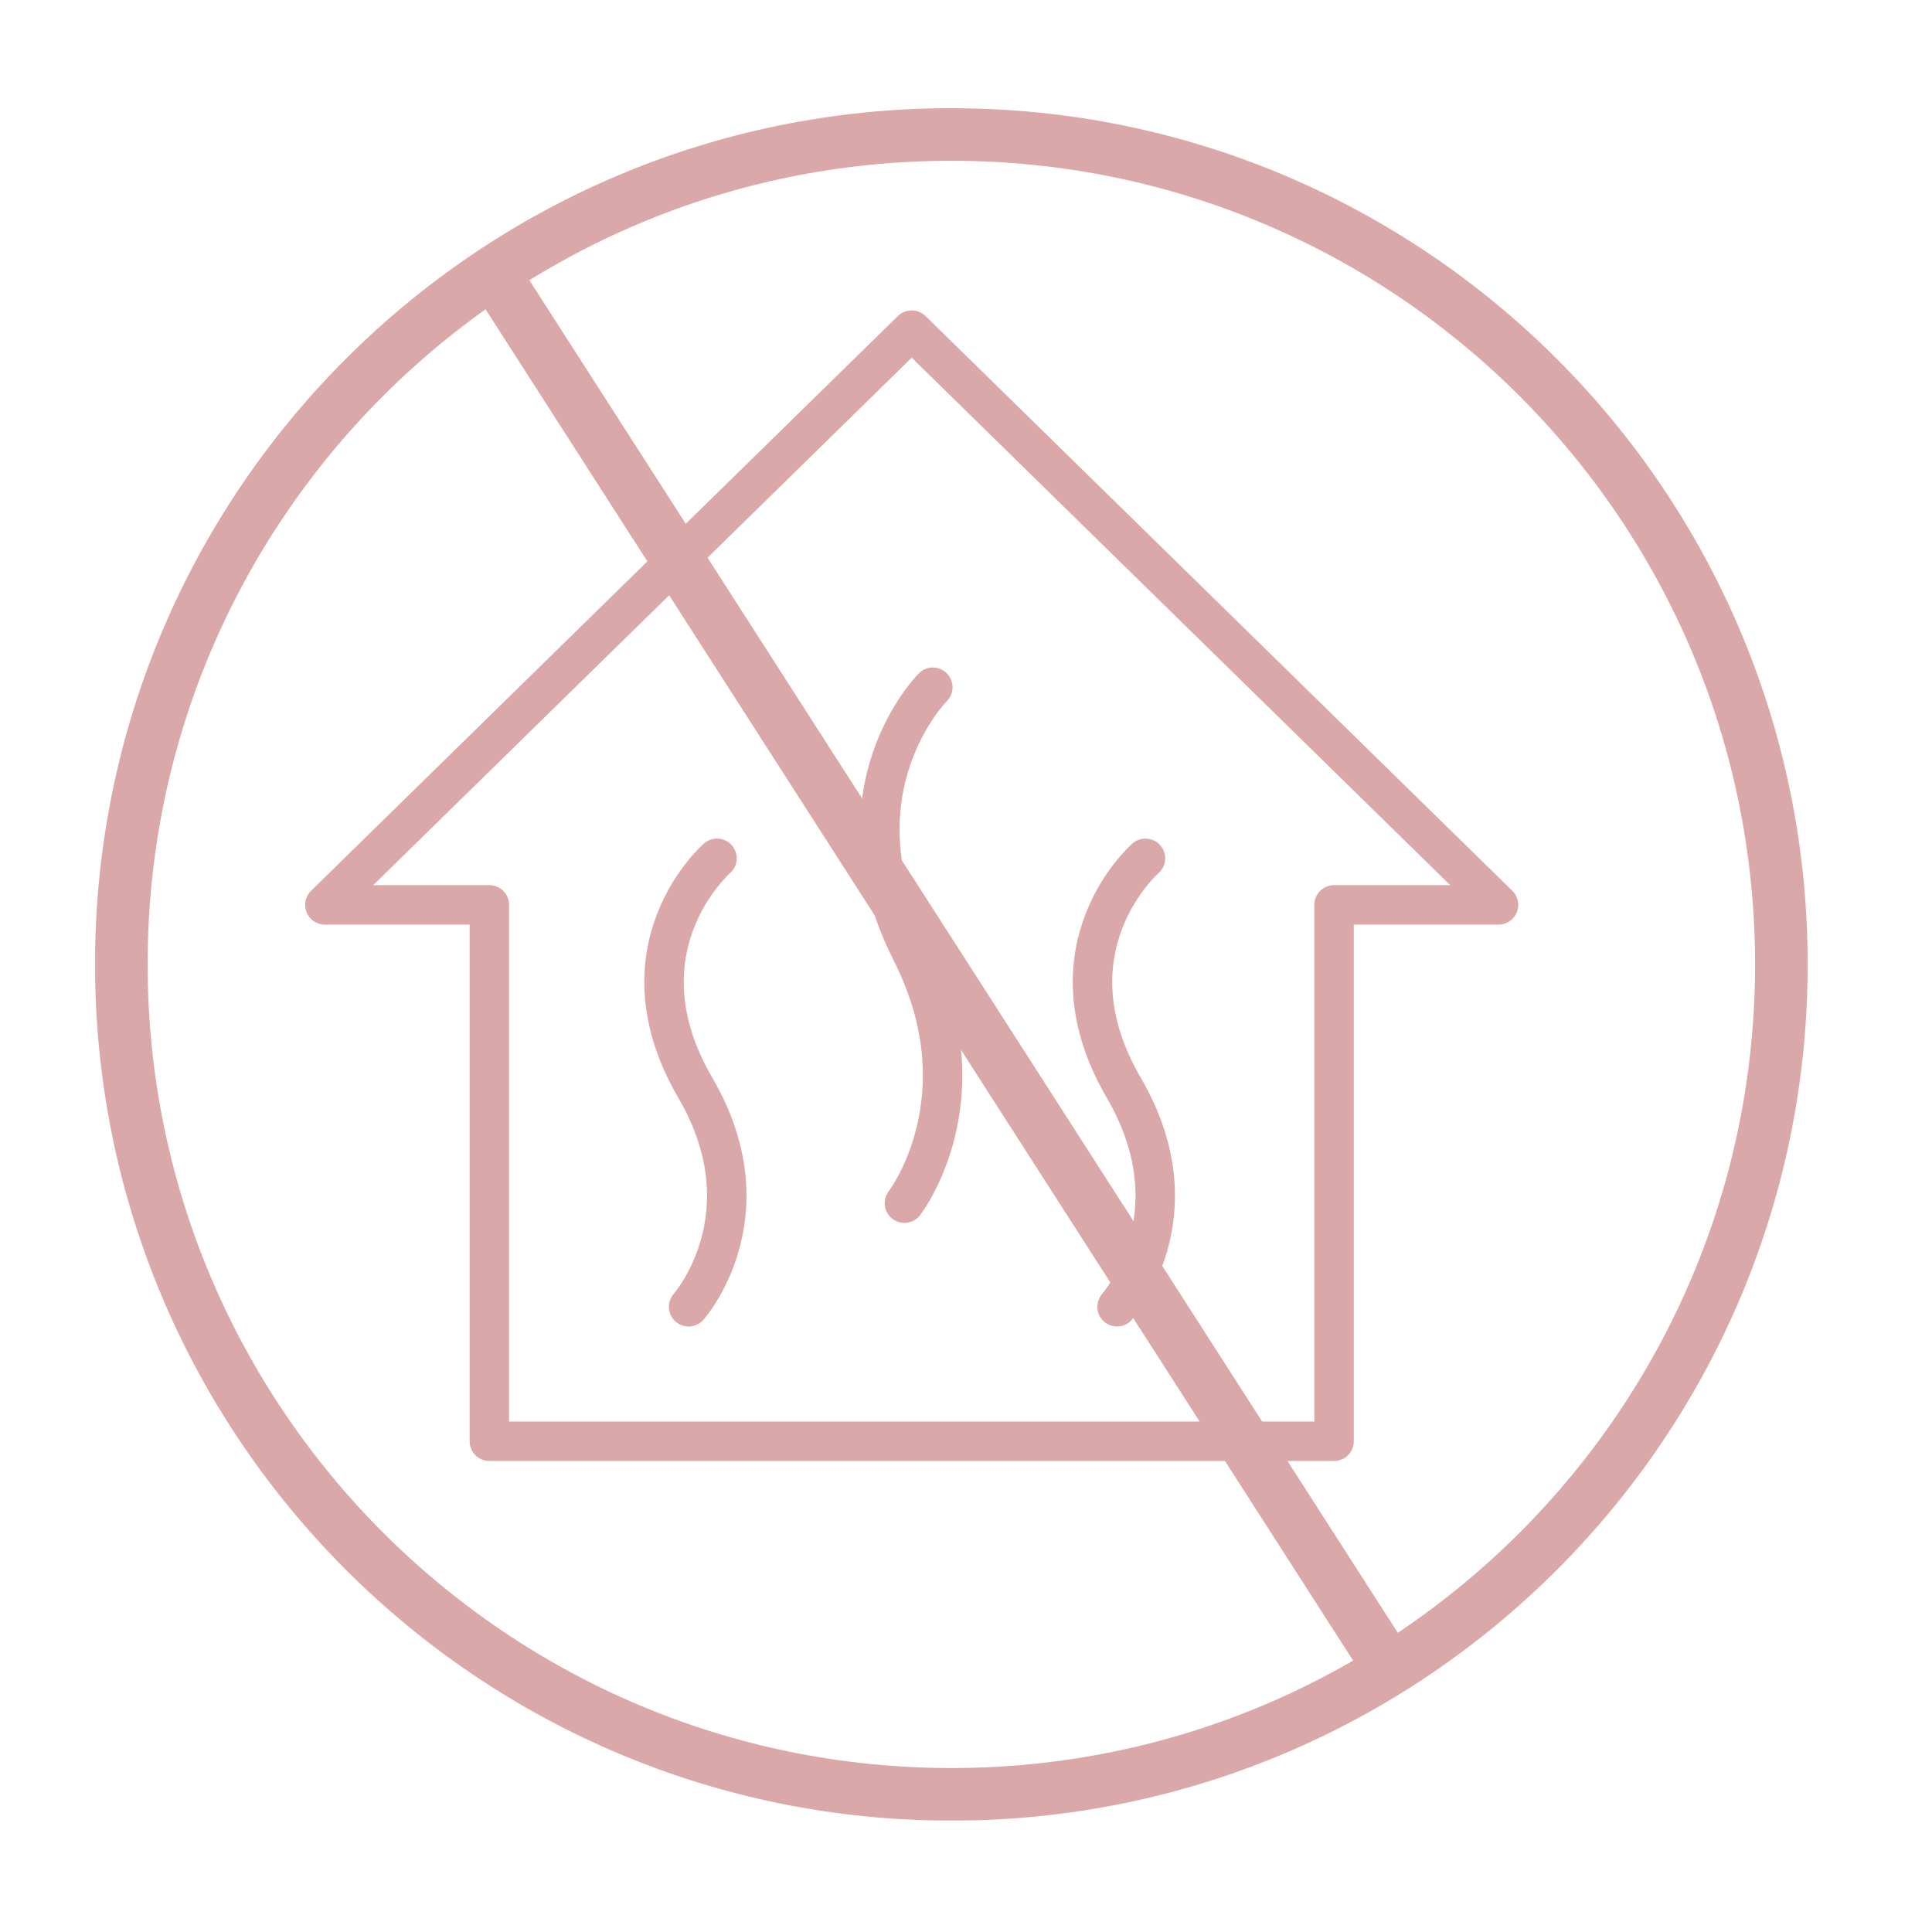
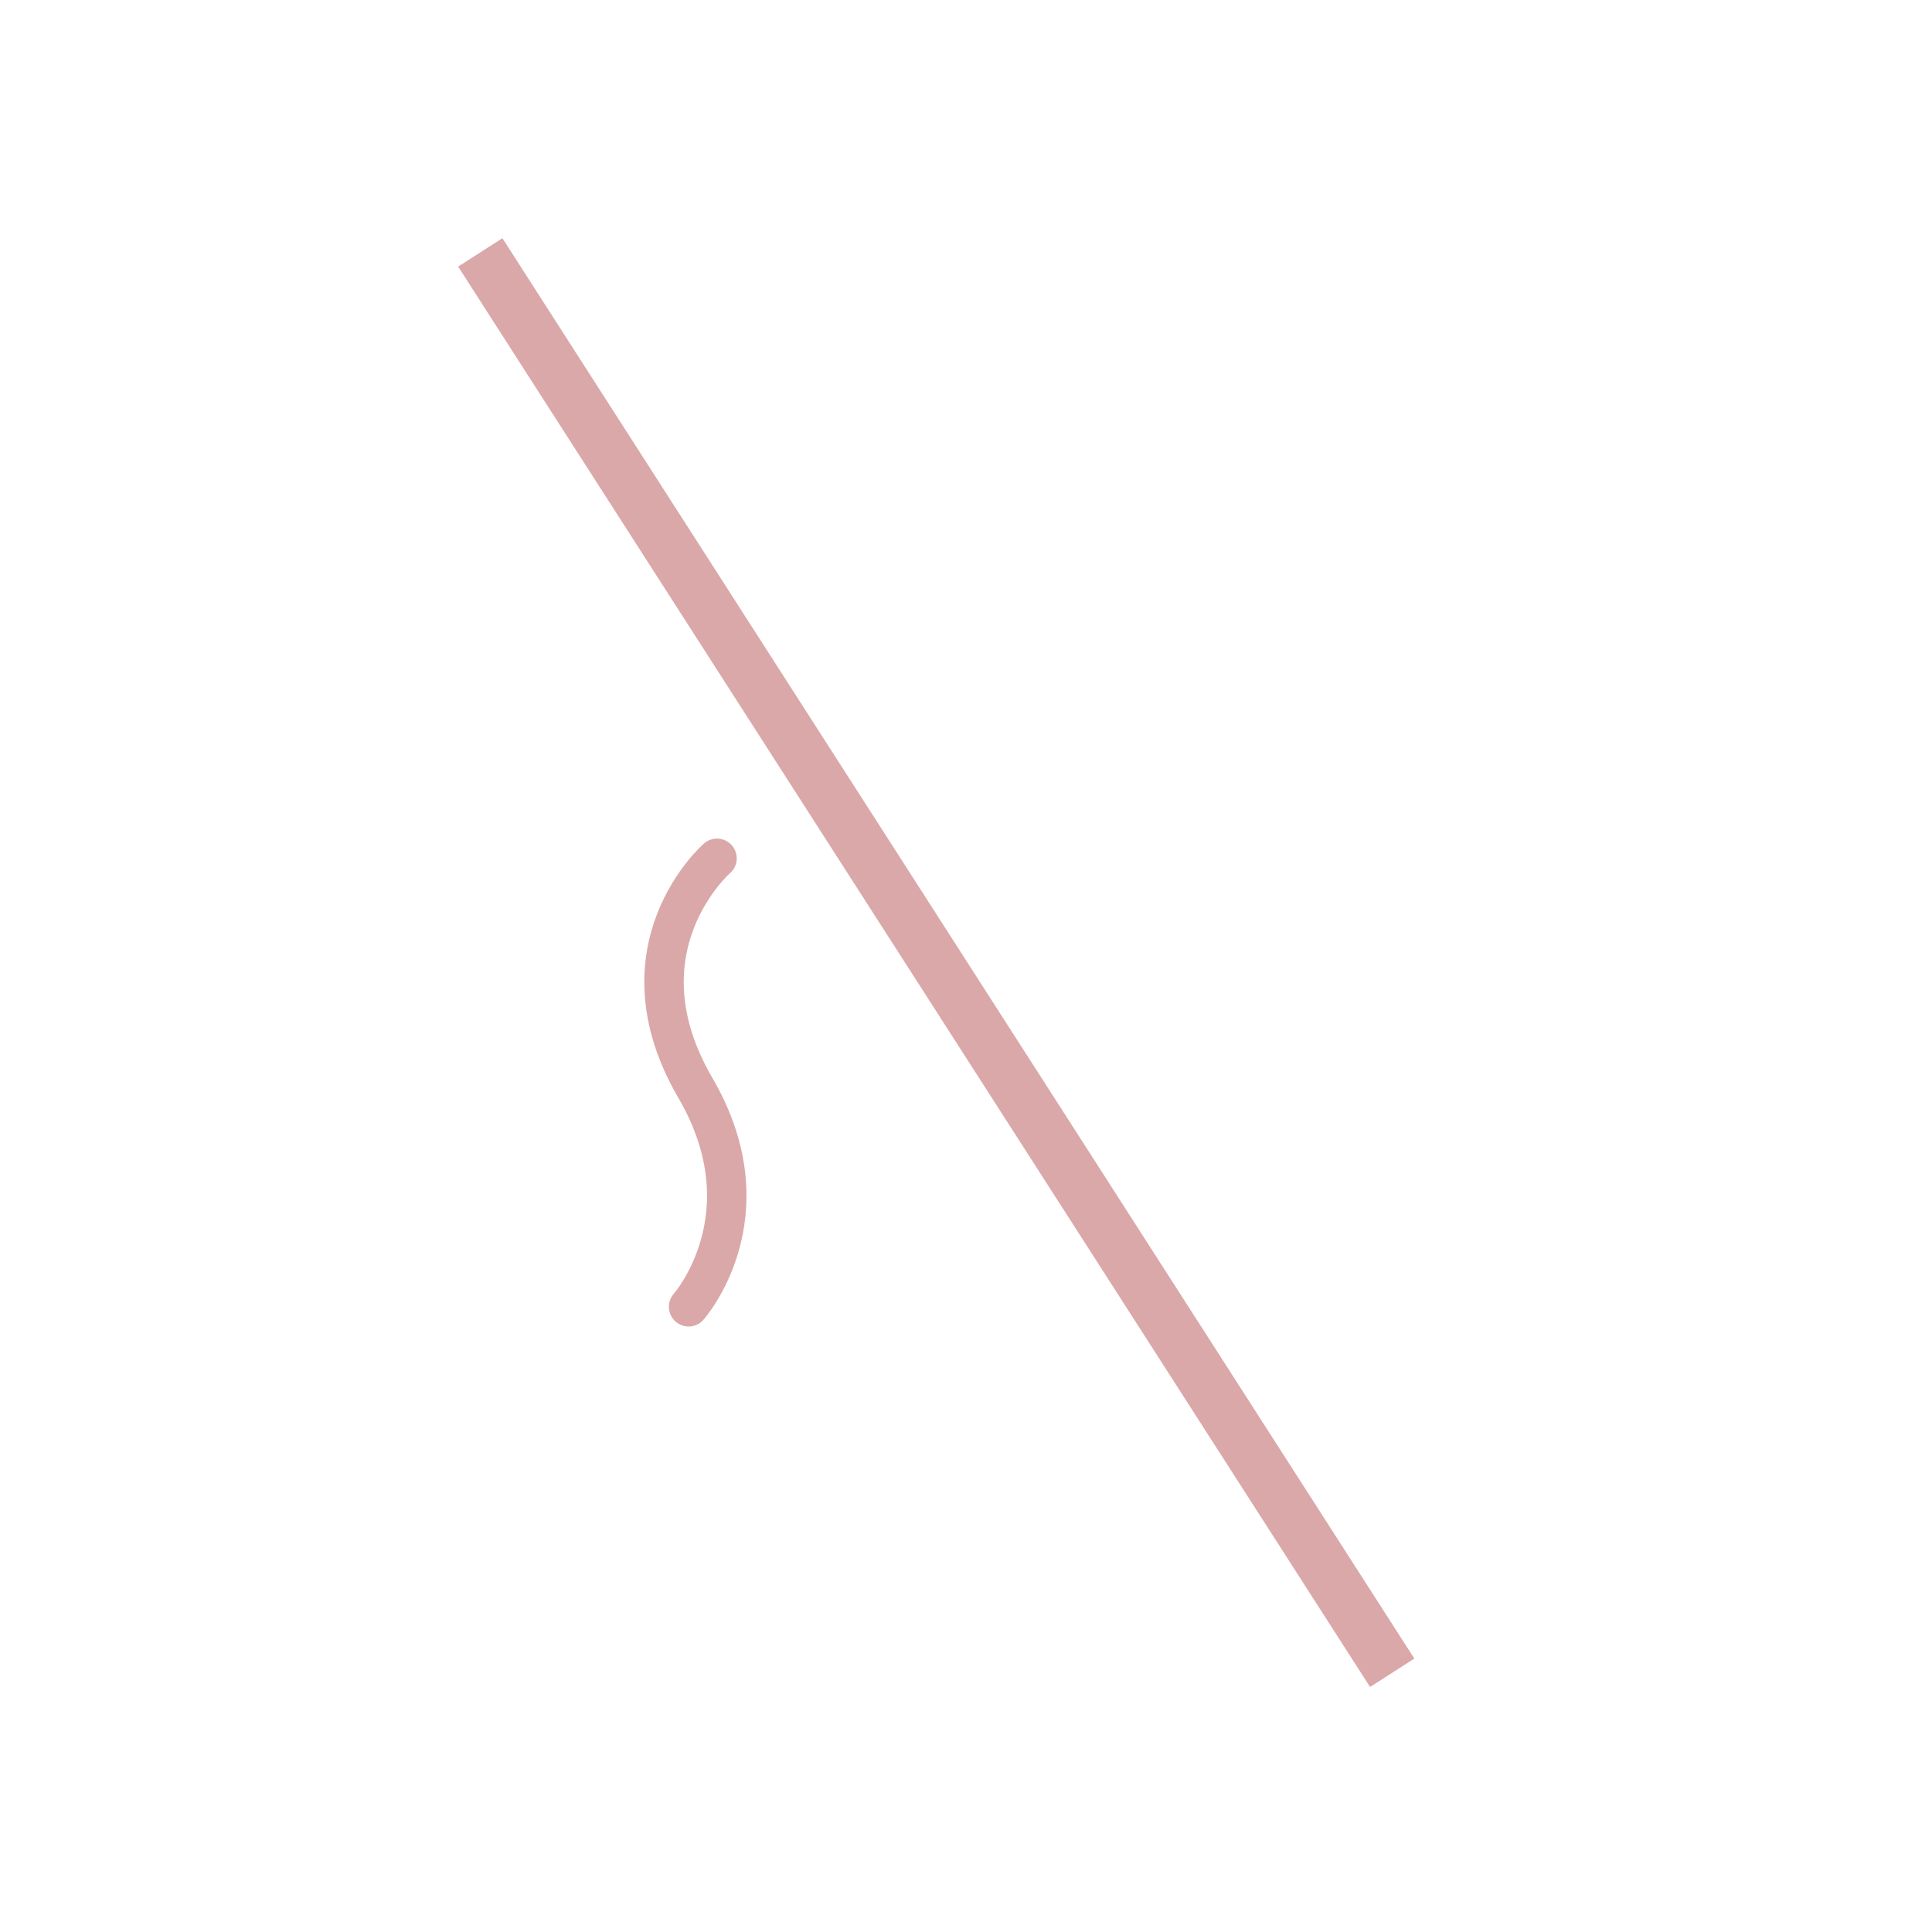
<svg xmlns="http://www.w3.org/2000/svg" xmlns:xlink="http://www.w3.org/1999/xlink" version="1.1" id="Ebene_1" x="0px" y="0px" viewBox="0 0 85.04 85.04" style="enable-background:new 0 0 85.04 85.04;" xml:space="preserve">
  <style type="text/css">
	.st0{fill:none;stroke:#DAA8A8;stroke-width:2.315;}
	
		.st1{clip-path:url(#SVGID_00000170967649181631611220000004817366044740751009_);fill:none;stroke:#DAA8A8;stroke-width:2.315;stroke-linecap:round;stroke-linejoin:round;}
	.st2{clip-path:url(#SVGID_00000170967649181631611220000004817366044740751009_);fill:#DAA8A8;}
	.st3{fill:none;stroke:#DAA8A8;stroke-width:1.736;stroke-linecap:round;stroke-linejoin:round;stroke-miterlimit:10;}
	.st4{fill:none;stroke:#DAA8A8;stroke-width:1.736;stroke-linecap:round;stroke-linejoin:round;}
	
		.st5{clip-path:url(#SVGID_00000113354346799120819870000005582438570637110696_);fill:none;stroke:#DAA8A8;stroke-width:2.315;stroke-linecap:round;stroke-linejoin:round;}
	.st6{clip-path:url(#SVGID_00000011750482459888204140000010150197436439787695_);fill:none;stroke:#DAA8A8;stroke-width:1.736;}
	.st7{fill:none;stroke:#DAA8A8;stroke-width:1.736;stroke-linecap:round;}
	
		.st8{clip-path:url(#SVGID_00000149379605056685381350000013257105037734026127_);fill:none;stroke:#DAA8A8;stroke-width:2.315;stroke-linecap:round;stroke-linejoin:round;}
	.st9{clip-path:url(#SVGID_00000077300651907479542570000009680814576912316807_);fill:#DAA8A8;}
	
		.st10{clip-path:url(#SVGID_00000145779689048035689210000015251369105989625525_);fill:none;stroke:#DAA8A8;stroke-width:2.315;stroke-linecap:round;stroke-linejoin:round;}
	.st11{clip-path:url(#SVGID_00000156581191204479012430000017597472604044043959_);fill:none;stroke:#DAA8A8;stroke-width:1.736;}
	
		.st12{clip-path:url(#SVGID_00000115483882601617817640000011333110701234413739_);fill:none;stroke:#DAA8A8;stroke-width:2.315;stroke-linecap:round;stroke-linejoin:round;}
	
		.st13{clip-path:url(#SVGID_00000139973995390122404990000014922413305485551794_);fill:none;stroke:#DAA8A8;stroke-width:2.315;stroke-linecap:round;stroke-linejoin:round;}
	
		.st14{clip-path:url(#SVGID_00000115481856626605621930000010138209738959516555_);fill:none;stroke:#DAA8A8;stroke-width:2.315;stroke-linecap:round;stroke-linejoin:round;}
	
		.st15{clip-path:url(#SVGID_00000088812979848220756720000005800988353356040066_);fill:none;stroke:#DAA8A8;stroke-width:1.736;stroke-linecap:round;stroke-linejoin:round;}
	
		.st16{clip-path:url(#SVGID_00000098912343855512772500000009825718739355579300_);fill:none;stroke:#DAA8A8;stroke-width:2.315;stroke-linecap:round;stroke-linejoin:round;}
	
		.st17{clip-path:url(#SVGID_00000098912343855512772500000009825718739355579300_);fill:none;stroke:#DAA8A8;stroke-width:1.736;stroke-linecap:round;stroke-linejoin:round;}
</style>
  <line class="st0" x1="21.14" y1="11.11" x2="61.28" y2="73.63" />
  <g>
    <defs>
-       <rect id="SVGID_00000067230866333410045090000017375647551174673586_" x="4.19" y="4.75" width="75.38" height="75.38" />
-     </defs>
+       </defs>
    <clipPath id="SVGID_00000015356608562332312370000008667680143354570120_">
      <use xlink:href="#SVGID_00000067230866333410045090000017375647551174673586_" style="overflow:visible;" />
    </clipPath>
-     <path style="clip-path:url(#SVGID_00000015356608562332312370000008667680143354570120_);fill:none;stroke:#DAA8A8;stroke-width:2.315;stroke-linecap:round;stroke-linejoin:round;" d="   M41.88,78.98c20.18,0,36.53-16.36,36.53-36.53c0-20.18-16.36-36.53-36.53-36.53C21.7,5.91,5.34,22.27,5.34,42.44   C5.34,62.62,21.7,78.98,41.88,78.98z" />
+     <path style="clip-path:url(#SVGID_00000015356608562332312370000008667680143354570120_);fill:none;stroke:#DAA8A8;stroke-width:2.315;stroke-linecap:round;stroke-linejoin:round;" d="   M41.88,78.98c20.18,0,36.53-16.36,36.53-36.53c0-20.18-16.36-36.53-36.53-36.53C21.7,5.91,5.34,22.27,5.34,42.44   z" />
  </g>
-   <polygon class="st4" points="65.96,39.83 40.13,14.53 14.3,39.83 21.54,39.83 21.54,63.44 58.72,63.44 58.72,39.83 " />
  <g>
    <defs>
      <rect id="SVGID_00000045620750310405687060000000168635729127185845_" x="4.19" y="4.75" width="75.38" height="75.38" />
    </defs>
    <clipPath id="SVGID_00000041996532501347776970000014059451033533825174_">
      <use xlink:href="#SVGID_00000045620750310405687060000000168635729127185845_" style="overflow:visible;" />
    </clipPath>
-     <path style="clip-path:url(#SVGID_00000041996532501347776970000014059451033533825174_);fill:none;stroke:#DAA8A8;stroke-width:1.736;stroke-linecap:round;stroke-linejoin:round;" d="   M41.06,30.25c0,0-4.54,4.54-0.95,11.63c3.27,6.46-0.3,11.08-0.3,11.08" />
-     <path style="clip-path:url(#SVGID_00000041996532501347776970000014059451033533825174_);fill:none;stroke:#DAA8A8;stroke-width:1.736;stroke-linecap:round;stroke-linejoin:round;" d="   M50.42,37.78c0,0-4.54,3.95-0.95,10.11c3.27,5.61-0.3,9.63-0.3,9.63" />
    <path style="clip-path:url(#SVGID_00000041996532501347776970000014059451033533825174_);fill:none;stroke:#DAA8A8;stroke-width:1.736;stroke-linecap:round;stroke-linejoin:round;" d="   M31.56,37.78c0,0-4.54,3.95-0.95,10.11c3.27,5.61-0.3,9.63-0.3,9.63" />
  </g>
</svg>